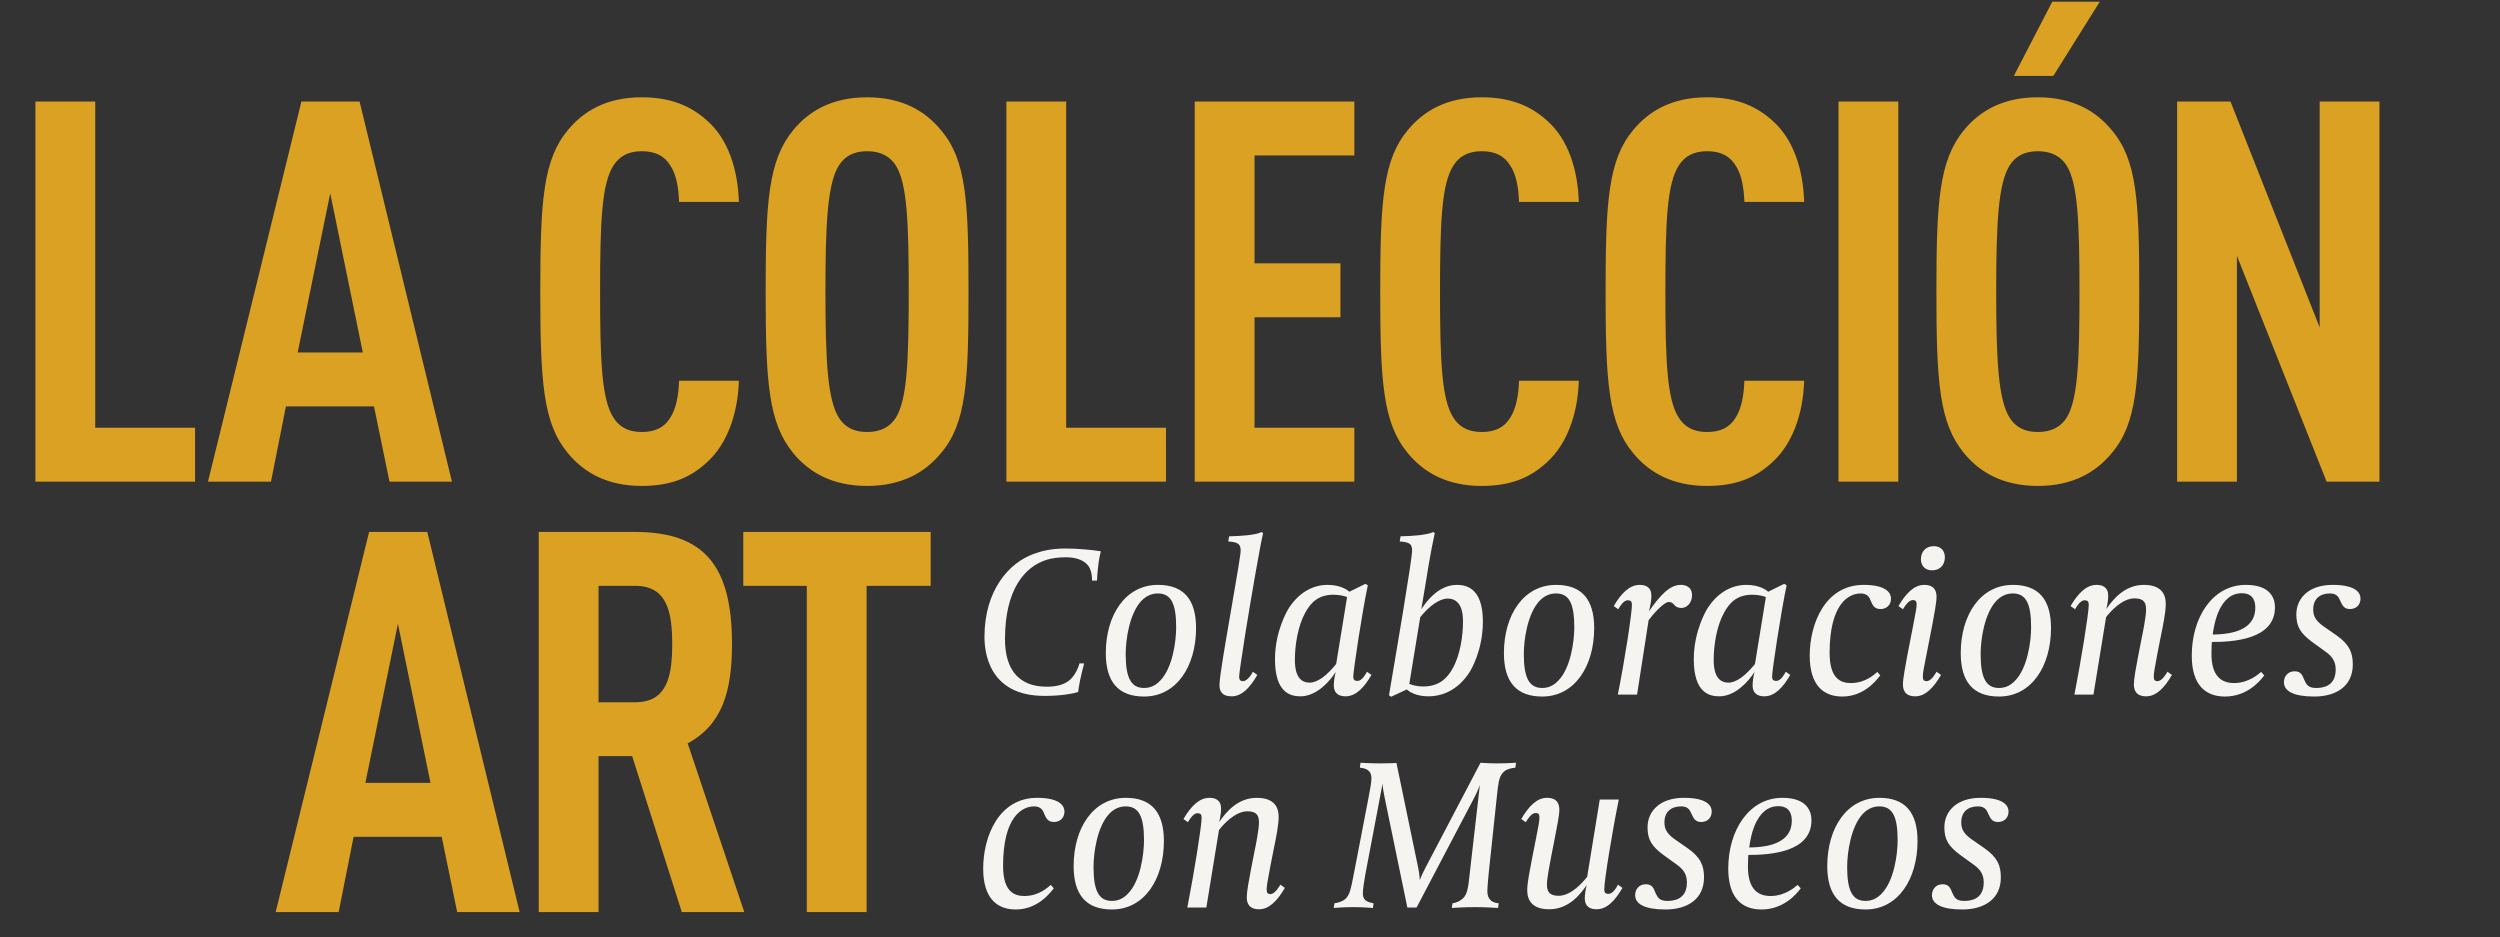
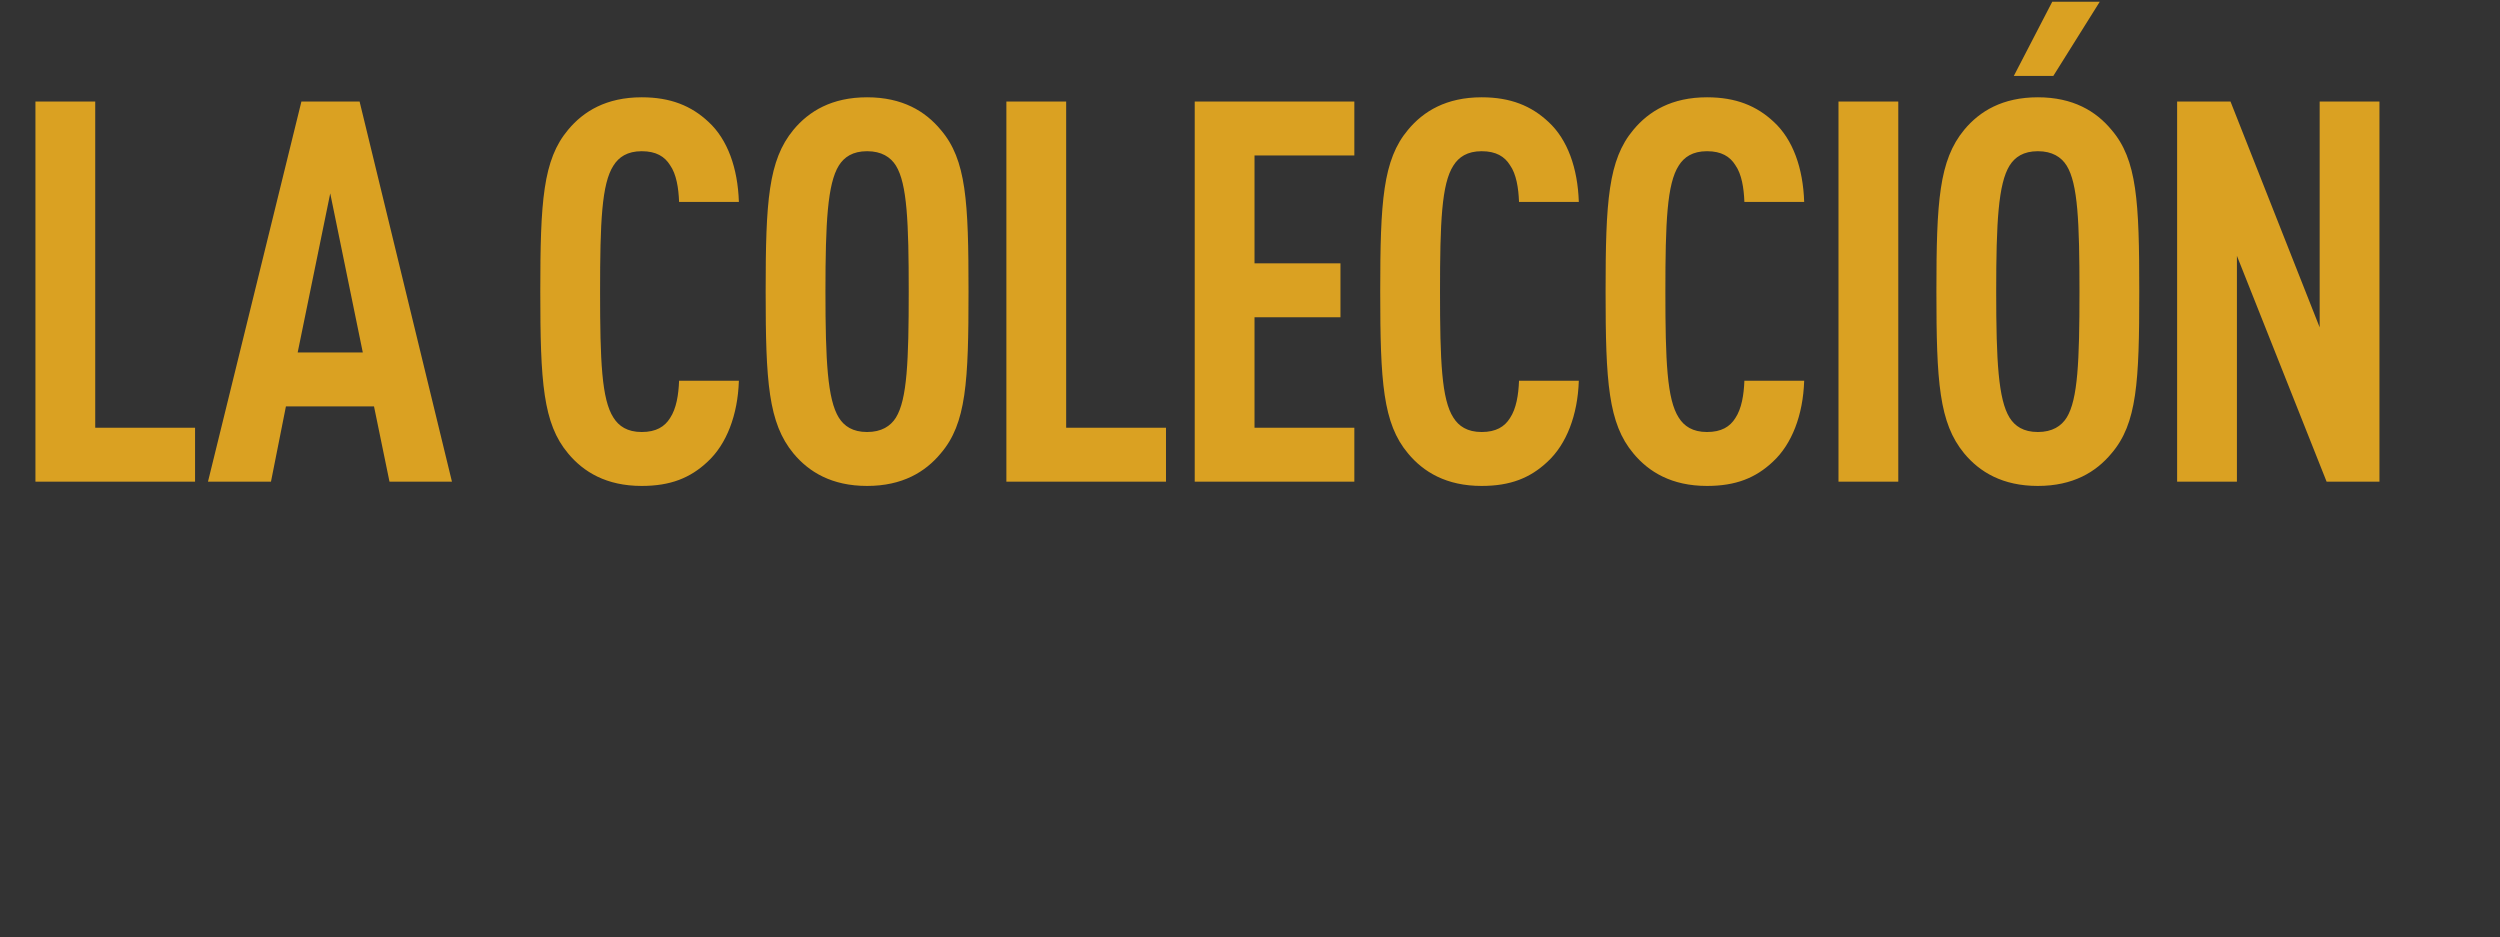
<svg xmlns="http://www.w3.org/2000/svg" width="587" height="220" viewBox="0 0 587 220" fill="none">
  <rect x="0" y="0" width="587" height="220" fill="#333333" stroke="none" />
  <path d="M45.8 113.094H8.322V23.846H22.36V100.434H45.8V113.094ZM106.118 113.094H91.452L87.817 95.42H67.135L63.625 113.094H48.834L70.77 23.846H84.433L106.118 113.094ZM85.185 82.76L77.539 45.406L69.893 82.76H85.185ZM173.49 89.403C173.239 97.425 170.607 104.319 166.095 108.456C162.083 112.216 157.446 114.097 150.677 114.097C142.404 114.097 137.014 110.838 133.379 106.45C127.488 99.431 126.861 89.654 126.861 68.47C126.861 47.286 127.488 37.509 133.379 30.49C137.014 26.103 142.404 22.844 150.677 22.844C157.446 22.844 162.334 24.849 166.345 28.61C170.858 32.746 173.239 39.515 173.49 47.412H159.451C159.326 44.153 158.824 40.894 157.32 38.763C156.067 36.757 154.061 35.504 150.677 35.504C147.292 35.504 145.287 36.883 144.033 38.888C141.276 43.15 140.9 52.175 140.9 68.47C140.9 84.765 141.276 93.79 144.033 98.052C145.287 100.058 147.292 101.436 150.677 101.436C154.061 101.436 156.067 100.183 157.32 98.177C158.824 95.921 159.326 92.662 159.451 89.403H173.49ZM227.408 68.47C227.408 89.654 226.907 99.431 220.89 106.45C217.255 110.838 211.865 114.097 203.592 114.097C195.319 114.097 189.929 110.838 186.294 106.45C180.403 99.306 179.776 89.654 179.776 68.47C179.776 47.286 180.403 37.635 186.294 30.49C189.929 26.103 195.319 22.844 203.592 22.844C211.865 22.844 217.255 26.103 220.89 30.49C226.907 37.509 227.408 47.286 227.408 68.47ZM213.369 68.47C213.369 52.175 212.993 43.15 210.361 38.888C209.107 36.883 206.976 35.504 203.592 35.504C200.208 35.504 198.202 36.883 196.949 38.888C194.316 43.15 193.815 52.175 193.815 68.47C193.815 84.765 194.316 93.79 196.949 98.052C198.202 100.058 200.208 101.436 203.592 101.436C206.976 101.436 209.107 100.058 210.361 98.052C212.993 93.79 213.369 84.765 213.369 68.47ZM273.776 113.094H236.297V23.846H250.336V100.434H273.776V113.094ZM318 113.094H280.521V23.846H318V36.507H294.56V61.827H314.741V74.487H294.56V100.434H318V113.094ZM370.706 89.403C370.456 97.425 367.823 104.319 363.311 108.456C359.3 112.216 354.662 114.097 347.893 114.097C339.62 114.097 334.23 110.838 330.595 106.45C324.704 99.431 324.077 89.654 324.077 68.47C324.077 47.286 324.704 37.509 330.595 30.49C334.23 26.103 339.62 22.844 347.893 22.844C354.662 22.844 359.55 24.849 363.561 28.61C368.074 32.746 370.456 39.515 370.706 47.412H356.667C356.542 44.153 356.041 40.894 354.536 38.763C353.283 36.757 351.277 35.504 347.893 35.504C344.509 35.504 342.503 36.883 341.25 38.888C338.492 43.15 338.116 52.175 338.116 68.47C338.116 84.765 338.492 93.79 341.25 98.052C342.503 100.058 344.509 101.436 347.893 101.436C351.277 101.436 353.283 100.183 354.536 98.177C356.041 95.921 356.542 92.662 356.667 89.403H370.706ZM423.621 89.403C423.371 97.425 420.738 104.319 416.226 108.456C412.215 112.216 407.577 114.097 400.808 114.097C392.535 114.097 387.145 110.838 383.51 106.45C377.619 99.431 376.992 89.654 376.992 68.47C376.992 47.286 377.619 37.509 383.51 30.49C387.145 26.103 392.535 22.844 400.808 22.844C407.577 22.844 412.465 24.849 416.477 28.61C420.989 32.746 423.371 39.515 423.621 47.412H409.583C409.457 44.153 408.956 40.894 407.452 38.763C406.198 36.757 404.193 35.504 400.808 35.504C397.424 35.504 395.418 36.883 394.165 38.888C391.407 43.15 391.031 52.175 391.031 68.47C391.031 84.765 391.407 93.79 394.165 98.052C395.418 100.058 397.424 101.436 400.808 101.436C404.193 101.436 406.198 100.183 407.452 98.177C408.956 95.921 409.457 92.662 409.583 89.403H423.621ZM445.716 113.094H431.677V23.846H445.716V113.094ZM502.3 68.47C502.3 89.654 501.799 99.431 495.782 106.45C492.147 110.838 486.757 114.097 478.484 114.097C470.211 114.097 464.821 110.838 461.186 106.45C455.295 99.306 454.668 89.654 454.668 68.47C454.668 47.286 455.295 37.635 461.186 30.49C464.821 26.103 470.211 22.844 478.484 22.844C486.757 22.844 492.147 26.103 495.782 30.49C501.799 37.509 502.3 47.286 502.3 68.47ZM488.261 68.47C488.261 52.175 487.885 43.15 485.253 38.888C484 36.883 481.869 35.504 478.484 35.504C475.1 35.504 473.094 36.883 471.841 38.888C469.209 43.15 468.707 52.175 468.707 68.47C468.707 84.765 469.209 93.79 471.841 98.052C473.094 100.058 475.1 101.436 478.484 101.436C481.869 101.436 484 100.058 485.253 98.052C487.885 93.79 488.261 84.765 488.261 68.47ZM493.025 0.407L482.119 17.83H472.844L481.869 0.407H493.025ZM558.696 113.094H546.286L525.228 60.072V113.094H511.189V23.846H523.724L544.657 76.868V23.846H558.696V113.094Z" fill="#DAA122" />
-   <path d="M122.012 214.148H107.346L103.711 196.474H83.029L79.519 214.148H64.728L86.664 124.901H100.327L122.012 214.148ZM101.079 183.814L93.433 146.461L85.787 183.814H101.079ZM174.755 214.148H160.089L148.432 177.547H140.535V214.148H126.496V124.901H149.059C165.354 124.901 171.872 132.798 171.872 151.224C171.872 162.255 169.616 170.152 161.468 174.539L174.755 214.148ZM157.833 151.224C157.833 143.829 156.705 137.561 149.184 137.561H140.535V164.887H149.184C156.705 164.887 157.833 158.62 157.833 151.224ZM218.52 137.561H203.478V214.148H189.439V137.561H174.523V124.901H218.52V137.561Z" fill="#DAA122" />
-   <path d="M258.474 129.445C258.474 129.445 258.072 130.952 257.871 132.76C257.67 134.568 257.62 135.371 257.57 136.325H256.415C256.415 134.317 255.862 133.312 255.611 132.961C254.255 131.052 251.643 130.851 250.237 130.851C248.53 130.851 247.073 131.052 245.868 131.404C240.544 133.011 235.974 138.485 235.974 150.036C235.974 160.532 242.804 161.236 245.818 161.236C247.877 161.236 249.584 160.834 250.84 159.93C252.196 158.976 253.15 157.017 253.451 155.761H254.556C254.456 156.113 253.602 159.377 253.301 161.386L253.15 162.491C251.794 162.893 249.233 163.395 245.215 163.395C232.057 163.395 231.153 152.949 231.153 149.534C231.153 138.585 236.928 132.107 242.754 130.048C244.16 129.545 246.37 128.792 250.187 128.792C253.2 128.792 256.716 129.144 258.474 129.445ZM280.835 147.475C280.835 156.414 276.264 163.546 268.631 163.546C262.604 163.546 259.641 160.131 259.641 153.351C259.641 144.461 264.211 137.33 271.895 137.33C277.922 137.33 280.835 140.745 280.835 147.475ZM276.164 147.274C276.164 141.699 274.959 139.339 271.845 139.339C270.338 139.339 269.083 139.992 268.078 140.996C265.165 144.009 264.312 150.237 264.312 153.552C264.312 159.176 265.567 161.537 268.631 161.537C270.188 161.537 271.393 160.884 272.397 159.829C275.31 156.866 276.164 150.639 276.164 147.274ZM296.578 125.176C295.976 127.537 293.866 139.69 292.36 149.032C291.556 154.255 290.954 158.122 290.954 158.825C290.954 159.628 291.205 159.93 291.858 159.93C292.912 159.93 293.967 158.222 294.168 157.72L295.222 158.473C293.515 161.436 291.606 163.496 289.196 163.496C286.735 163.496 286.333 162.089 286.333 160.834C286.333 160.332 286.434 159.277 286.634 157.921C287.739 150.086 291.305 131.102 291.305 129.294C291.305 127.788 290.753 127.285 288.392 127.135L288.593 125.929C289.598 125.929 292.058 125.779 292.912 125.678C294.369 125.477 295.423 125.327 296.227 124.925L296.578 125.176ZM322.017 158.473C320.31 161.436 318.351 163.496 315.941 163.496C314.635 163.496 313.178 163.044 313.178 160.884C313.178 159.729 313.48 158.323 313.63 157.77C312.124 160.131 309.06 163.496 305.344 163.496C302.933 163.496 299.367 162.592 299.367 154.807C299.367 148.178 302.28 143.306 302.582 142.854C304.741 139.439 307.955 137.33 311.722 137.33C314.836 137.33 316.443 138.585 316.845 138.937L320.611 137.079L321.164 137.43C319.808 143.808 317.749 157.519 317.749 158.825C317.749 159.628 318.05 159.88 318.753 159.88C319.858 159.88 320.812 158.021 320.963 157.72L322.017 158.473ZM316.292 140.193C315.84 139.992 314.585 139.64 313.128 139.64C309.562 139.64 307.805 141.448 306.499 143.808C304.741 146.972 304.038 151.442 304.038 154.958C304.038 157.117 304.44 160.281 307.503 160.281C309.412 160.281 311.621 158.524 313.731 155.912L316.292 140.193ZM348.183 145.918C348.183 152.748 345.32 157.419 345.019 157.871C342.809 161.286 339.545 163.496 335.326 163.496C332.363 163.496 330.756 162.29 330.304 161.888L326.637 163.596L326.135 163.244C327.843 153.15 331.559 131.404 331.559 129.294C331.559 127.737 331.007 127.285 328.646 127.135L328.847 125.929C329.902 125.929 332.313 125.779 333.116 125.678C334.623 125.477 335.728 125.327 336.531 124.925L336.883 125.176C335.929 129.445 334.974 135.421 334.472 138.585L333.719 143.055C334.824 141.348 337.737 137.33 342.056 137.33C344.014 137.33 348.183 137.832 348.183 145.918ZM343.512 145.868C343.512 143.708 343.06 140.544 339.896 140.544C337.988 140.544 335.577 142.302 333.468 144.913L330.906 160.583C331.308 160.733 332.413 161.185 334.171 161.185C337.837 161.185 339.745 159.327 341.051 157.017C342.859 153.803 343.512 149.383 343.512 145.868ZM374.314 147.475C374.314 156.414 369.744 163.546 362.11 163.546C356.084 163.546 353.121 160.131 353.121 153.351C353.121 144.461 357.691 137.33 365.375 137.33C371.401 137.33 374.314 140.745 374.314 147.475ZM369.644 147.274C369.644 141.699 368.438 139.339 365.325 139.339C363.818 139.339 362.562 139.992 361.558 140.996C358.645 144.009 357.791 150.237 357.791 153.552C357.791 159.176 359.047 161.537 362.11 161.537C363.667 161.537 364.873 160.884 365.877 159.829C368.79 156.866 369.644 150.639 369.644 147.274ZM397.29 139.791C397.29 141.498 396.135 142.754 394.779 142.754C394.327 142.754 393.624 142.603 393.272 142.201C392.72 141.548 392.469 141.348 391.816 141.348C390.611 141.348 387.949 144.461 387.095 145.616L384.383 163.094H379.863C381.42 155.46 383.178 144.009 383.178 142C383.178 141.197 382.876 140.946 382.173 140.946C381.119 140.946 380.215 142.653 379.963 143.055L378.909 142.302C380.616 139.389 382.575 137.33 384.986 137.33C386.342 137.33 387.748 137.782 387.748 139.941C387.748 141.046 387.447 142.603 387.145 143.557C389.807 139.791 392.017 137.33 394.628 137.33C395.231 137.33 397.29 137.43 397.29 139.791ZM420.353 158.473C418.645 161.436 416.686 163.496 414.276 163.496C412.97 163.496 411.514 163.044 411.514 160.884C411.514 159.729 411.815 158.323 411.965 157.77C410.459 160.131 407.395 163.496 403.679 163.496C401.268 163.496 397.702 162.592 397.702 154.807C397.702 148.178 400.615 143.306 400.917 142.854C403.076 139.439 406.29 137.33 410.057 137.33C413.171 137.33 414.778 138.585 415.18 138.937L418.946 137.079L419.499 137.43C418.143 143.808 416.084 157.519 416.084 158.825C416.084 159.628 416.385 159.88 417.088 159.88C418.193 159.88 419.147 158.021 419.298 157.72L420.353 158.473ZM414.627 140.193C414.175 139.992 412.92 139.64 411.463 139.64C407.898 139.64 406.14 141.448 404.834 143.808C403.076 146.972 402.373 151.442 402.373 154.958C402.373 157.117 402.775 160.281 405.838 160.281C407.747 160.281 409.957 158.524 412.066 155.912L414.627 140.193ZM444.007 140.544C444.007 142.151 442.852 143.005 441.546 143.005C440.039 143.005 439.688 142.051 439.236 141.046C439.035 140.544 438.683 139.339 436.875 139.339C434.163 139.339 429.593 141.649 429.593 153.3C429.593 159.428 432.255 160.382 434.615 160.382C438.131 160.382 440.29 158.172 440.793 157.77L441.496 158.574C440.441 159.93 437.578 163.546 432.556 163.546C428.237 163.546 424.922 160.984 424.922 153.953C424.922 146.37 428.589 137.33 437.578 137.33C443.203 137.33 444.007 139.439 444.007 140.544ZM456.655 130.851C456.655 132.559 455.601 133.915 453.642 133.915C451.934 133.915 451.03 132.76 451.03 131.303C451.03 129.596 452.135 128.24 454.044 128.24C455.801 128.24 456.655 129.395 456.655 130.851ZM455.751 158.473C454.044 161.436 452.085 163.496 449.725 163.496C447.214 163.496 446.812 161.939 446.812 160.683C446.812 159.377 447.364 156.515 447.766 154.255L449.122 147.324C449.775 143.909 450.026 142.653 450.026 142C450.026 141.197 449.825 140.896 449.122 140.896C448.118 140.896 447.163 142.452 446.812 143.055L445.757 142.302C447.465 139.389 449.423 137.33 451.784 137.33C454.295 137.33 454.697 138.887 454.697 140.142C454.697 141.448 454.144 144.311 453.742 146.52L452.386 153.451C451.683 156.866 451.482 158.122 451.482 158.825C451.482 159.628 451.683 159.93 452.386 159.93C453.491 159.93 454.496 158.072 454.697 157.72L455.751 158.473ZM481.576 147.475C481.576 156.414 477.005 163.546 469.372 163.546C463.345 163.546 460.382 160.131 460.382 153.351C460.382 144.461 464.952 137.33 472.636 137.33C478.663 137.33 481.576 140.745 481.576 147.475ZM476.905 147.274C476.905 141.699 475.7 139.339 472.586 139.339C471.079 139.339 469.824 139.992 468.819 140.996C465.906 144.009 465.053 150.237 465.053 153.552C465.053 159.176 466.308 161.537 469.372 161.537C470.929 161.537 472.134 160.884 473.138 159.829C476.051 156.866 476.905 150.639 476.905 147.274ZM509.975 158.473C508.268 161.436 506.309 163.496 503.949 163.496C501.438 163.496 501.036 161.939 501.036 160.683C501.036 159.377 501.538 156.665 501.99 154.305L502.944 149.433C503.095 148.831 503.899 144.662 503.899 143.206C503.899 141.599 503.497 140.494 501.187 140.494C498.223 140.494 495.411 143.708 494.507 144.913L491.544 163.094H487.074C488.581 155.46 490.439 144.009 490.439 142C490.439 141.197 490.138 140.946 489.435 140.946C488.43 140.946 487.476 142.603 487.225 143.055L486.17 142.302C487.878 139.389 489.836 137.33 492.247 137.33C493.603 137.33 495.009 137.782 495.009 139.941C495.009 141.297 494.557 143.005 494.557 143.005C496.064 140.845 498.776 137.33 503.396 137.33C508.418 137.33 508.519 140.695 508.519 141.9C508.519 143.658 507.916 146.721 507.414 149.132L506.56 153.451C505.907 156.866 505.706 158.122 505.706 158.825C505.706 159.628 505.907 159.93 506.61 159.93C507.665 159.93 508.72 158.072 508.921 157.72L509.975 158.473ZM534.162 142.603C534.162 150.136 524.419 150.739 519.346 150.739C519.346 150.739 519.246 151.844 519.246 153.501C519.246 158.674 521.506 160.382 524.57 160.382C528.035 160.382 530.446 158.172 530.898 157.77L531.651 158.574C530.646 159.93 527.633 163.546 522.41 163.546C517.99 163.546 514.626 160.984 514.626 153.953C514.626 144.964 519.497 137.33 527.332 137.33C533.258 137.33 534.162 140.644 534.162 142.603ZM529.542 142.704C529.542 141.699 529.391 139.289 526.378 139.289C525.674 139.289 524.77 139.389 523.766 139.992C522.109 141.046 520.301 143.356 519.547 148.981C520.451 148.981 521.958 148.931 523.565 148.63C527.432 147.876 529.542 145.918 529.542 142.704ZM554.245 140.544C554.245 142.151 553.09 143.005 551.784 143.005C550.328 143.005 549.976 142.101 549.474 141.046C549.123 140.243 548.721 139.339 547.064 139.339C544.703 139.339 543.146 140.644 543.146 143.055C543.146 144.16 543.297 145.466 545.507 147.023L548.62 149.182C551.584 151.292 552.437 153.15 552.437 156.012C552.437 161.236 548.369 163.546 543.397 163.546C538.576 163.546 536.266 162.29 536.266 160.181C536.266 158.825 537.17 157.62 538.777 157.62C540.334 157.62 540.635 158.674 541.037 159.628C541.489 160.532 541.79 161.537 543.799 161.537C545.105 161.537 548.42 161.336 548.42 157.218C548.42 155.46 547.767 154.204 545.959 152.949L542.895 150.739C540.133 148.68 539.179 147.123 539.179 144.26C539.179 140.544 541.991 137.33 547.716 137.33C553.442 137.33 554.245 139.389 554.245 140.544ZM249.936 190.544C249.936 192.151 248.781 193.005 247.475 193.005C245.968 193.005 245.617 192.051 245.165 191.046C244.964 190.544 244.612 189.339 242.804 189.339C240.092 189.339 235.522 191.649 235.522 203.3C235.522 209.428 238.184 210.382 240.544 210.382C244.06 210.382 246.219 208.172 246.722 207.77L247.425 208.574C246.37 209.93 243.507 213.546 238.485 213.546C234.166 213.546 230.852 210.984 230.852 203.953C230.852 196.37 234.518 187.33 243.507 187.33C249.132 187.33 249.936 189.439 249.936 190.544ZM273.282 197.475C273.282 206.414 268.711 213.546 261.078 213.546C255.051 213.546 252.088 210.131 252.088 203.351C252.088 194.461 256.658 187.33 264.342 187.33C270.369 187.33 273.282 190.745 273.282 197.475ZM268.611 197.274C268.611 191.699 267.406 189.339 264.292 189.339C262.785 189.339 261.53 189.992 260.525 190.996C257.612 194.009 256.759 200.237 256.759 203.552C256.759 209.176 258.014 211.537 261.078 211.537C262.635 211.537 263.84 210.884 264.844 209.829C267.757 206.866 268.611 200.639 268.611 197.274ZM301.681 208.473C299.974 211.436 298.015 213.496 295.655 213.496C293.144 213.496 292.742 211.939 292.742 210.683C292.742 209.377 293.244 206.665 293.696 204.305L294.65 199.433C294.801 198.831 295.605 194.662 295.605 193.206C295.605 191.599 295.203 190.494 292.893 190.494C289.929 190.494 287.117 193.708 286.213 194.913L283.25 213.094H278.78C280.287 205.46 282.145 194.009 282.145 192C282.145 191.197 281.844 190.946 281.141 190.946C280.136 190.946 279.182 192.603 278.931 193.055L277.876 192.302C279.584 189.389 281.542 187.33 283.953 187.33C285.309 187.33 286.715 187.782 286.715 189.941C286.715 191.297 286.263 193.005 286.263 193.005C287.77 190.845 290.482 187.33 295.102 187.33C300.125 187.33 300.225 190.695 300.225 191.9C300.225 193.658 299.622 196.721 299.12 199.132L298.266 203.451C297.613 206.866 297.413 208.122 297.413 208.825C297.413 209.628 297.613 209.93 298.317 209.93C299.371 209.93 300.426 208.072 300.627 207.72L301.681 208.473ZM355.961 179.093L355.81 180.249C354.655 180.349 353.6 180.65 352.897 181.404C351.843 182.559 351.792 184.266 351.491 186.727L349.532 205.159C349.382 206.866 349.231 208.423 349.231 209.076C349.231 210.332 349.482 211.888 351.893 212.089L351.742 213.194C351.742 213.194 348.98 212.993 346.368 212.993C343.456 212.993 340.894 213.194 340.894 213.194L341.045 212.089C341.648 212.039 342.752 211.688 343.606 210.834C344.51 209.93 344.711 208.222 344.862 207.117L347.473 184.317C347.423 184.417 347.021 185.622 346.268 187.079L332.608 213.094H330.448L325.074 187.079C324.622 184.819 324.622 184.015 324.622 184.015L320.554 205.46C320.303 206.967 320.002 208.775 320.002 209.679C320.002 210.984 320.404 211.738 322.513 212.089L322.362 213.194C322.362 213.194 320.102 212.993 317.792 212.993C315.331 212.993 313.172 213.194 313.172 213.194L313.322 212.089C314.025 211.989 315.181 211.738 315.934 211.035C316.888 210.131 317.189 208.825 317.943 204.857L321.207 187.933C321.559 185.974 322.011 183.865 322.011 182.86C322.011 181.755 321.76 180.449 319.299 180.249L319.449 179.093C319.449 179.093 321.81 179.244 324.221 179.244C326.631 179.244 327.887 179.144 327.887 179.144L332.959 203.602C333.361 205.46 333.361 206.615 333.361 206.716C333.411 206.464 333.863 205.36 334.667 203.803L347.624 179.093C347.624 179.093 349.733 179.244 351.24 179.244C353.852 179.244 355.961 179.093 355.961 179.093ZM380.948 208.473C379.24 211.436 377.332 213.496 374.871 213.496C373.565 213.496 372.108 213.044 372.108 210.884C372.108 209.93 372.36 208.524 372.56 207.82C371.054 209.98 368.392 213.496 363.721 213.496C358.699 213.496 358.599 210.08 358.599 208.925C358.599 207.168 359.252 204.104 359.704 201.693L360.557 197.374C361.26 193.959 361.461 192.653 361.461 192C361.461 191.197 361.26 190.896 360.557 190.896C359.553 190.896 358.649 192.402 358.247 193.055L357.192 192.302C358.9 189.389 360.808 187.33 363.219 187.33C365.73 187.33 366.132 188.887 366.132 190.142C366.132 191.448 365.58 194.11 365.128 196.47L364.173 201.342C364.073 201.995 363.219 206.113 363.219 207.62C363.219 209.227 363.671 210.332 365.981 210.332C368.944 210.332 371.707 207.067 372.661 205.912L375.624 187.732H380.094C378.537 195.315 376.679 206.766 376.679 208.825C376.679 209.628 376.98 209.88 377.683 209.88C378.738 209.88 379.642 208.272 379.893 207.72L380.948 208.473ZM401.912 190.544C401.912 192.151 400.757 193.005 399.451 193.005C397.994 193.005 397.643 192.101 397.141 191.046C396.789 190.243 396.387 189.339 394.73 189.339C392.369 189.339 390.813 190.644 390.813 193.055C390.813 194.16 390.963 195.466 393.173 197.023L396.287 199.182C399.25 201.292 400.104 203.15 400.104 206.012C400.104 211.236 396.036 213.546 391.064 213.546C386.242 213.546 383.932 212.29 383.932 210.181C383.932 208.825 384.836 207.62 386.443 207.62C388 207.62 388.302 208.674 388.703 209.628C389.155 210.532 389.457 211.537 391.465 211.537C392.771 211.537 396.086 211.336 396.086 207.218C396.086 205.46 395.433 204.204 393.625 202.949L390.561 200.739C387.799 198.68 386.845 197.123 386.845 194.26C386.845 190.544 389.658 187.33 395.383 187.33C401.108 187.33 401.912 189.389 401.912 190.544ZM425.331 192.603C425.331 200.136 415.588 200.739 410.516 200.739C410.516 200.739 410.415 201.844 410.415 203.501C410.415 208.674 412.675 210.382 415.739 210.382C419.204 210.382 421.615 208.172 422.067 207.77L422.82 208.574C421.816 209.93 418.802 213.546 413.579 213.546C409.16 213.546 405.795 210.984 405.795 203.953C405.795 194.964 410.666 187.33 418.501 187.33C424.427 187.33 425.331 190.644 425.331 192.603ZM420.711 192.704C420.711 191.699 420.56 189.289 417.547 189.289C416.844 189.289 415.94 189.389 414.935 189.992C413.278 191.046 411.47 193.356 410.717 198.981C411.621 198.981 413.127 198.931 414.734 198.63C418.601 197.876 420.711 195.918 420.711 192.704ZM450.236 197.475C450.236 206.414 445.666 213.546 438.032 213.546C432.005 213.546 429.042 210.131 429.042 203.351C429.042 194.461 433.612 187.33 441.296 187.33C447.323 187.33 450.236 190.745 450.236 197.475ZM445.565 197.274C445.565 191.699 444.36 189.339 441.246 189.339C439.739 189.339 438.484 189.992 437.479 190.996C434.567 194.009 433.713 200.237 433.713 203.552C433.713 209.176 434.968 211.537 438.032 211.537C439.589 211.537 440.794 210.884 441.799 209.829C444.711 206.866 445.565 200.639 445.565 197.274ZM471.605 190.544C471.605 192.151 470.449 193.005 469.144 193.005C467.687 193.005 467.336 192.101 466.833 191.046C466.482 190.243 466.08 189.339 464.423 189.339C462.062 189.339 460.505 190.644 460.505 193.055C460.505 194.16 460.656 195.466 462.866 197.023L465.98 199.182C468.943 201.292 469.797 203.15 469.797 206.012C469.797 211.236 465.729 213.546 460.757 213.546C455.935 213.546 453.625 212.29 453.625 210.181C453.625 208.825 454.529 207.62 456.136 207.62C457.693 207.62 457.994 208.674 458.396 209.628C458.848 210.532 459.149 211.537 461.158 211.537C462.464 211.537 465.779 211.336 465.779 207.218C465.779 205.46 465.126 204.204 463.318 202.949L460.254 200.739C457.492 198.68 456.538 197.123 456.538 194.26C456.538 190.544 459.35 187.33 465.076 187.33C470.801 187.33 471.605 189.389 471.605 190.544Z" fill="#F5F4F0" />
</svg>